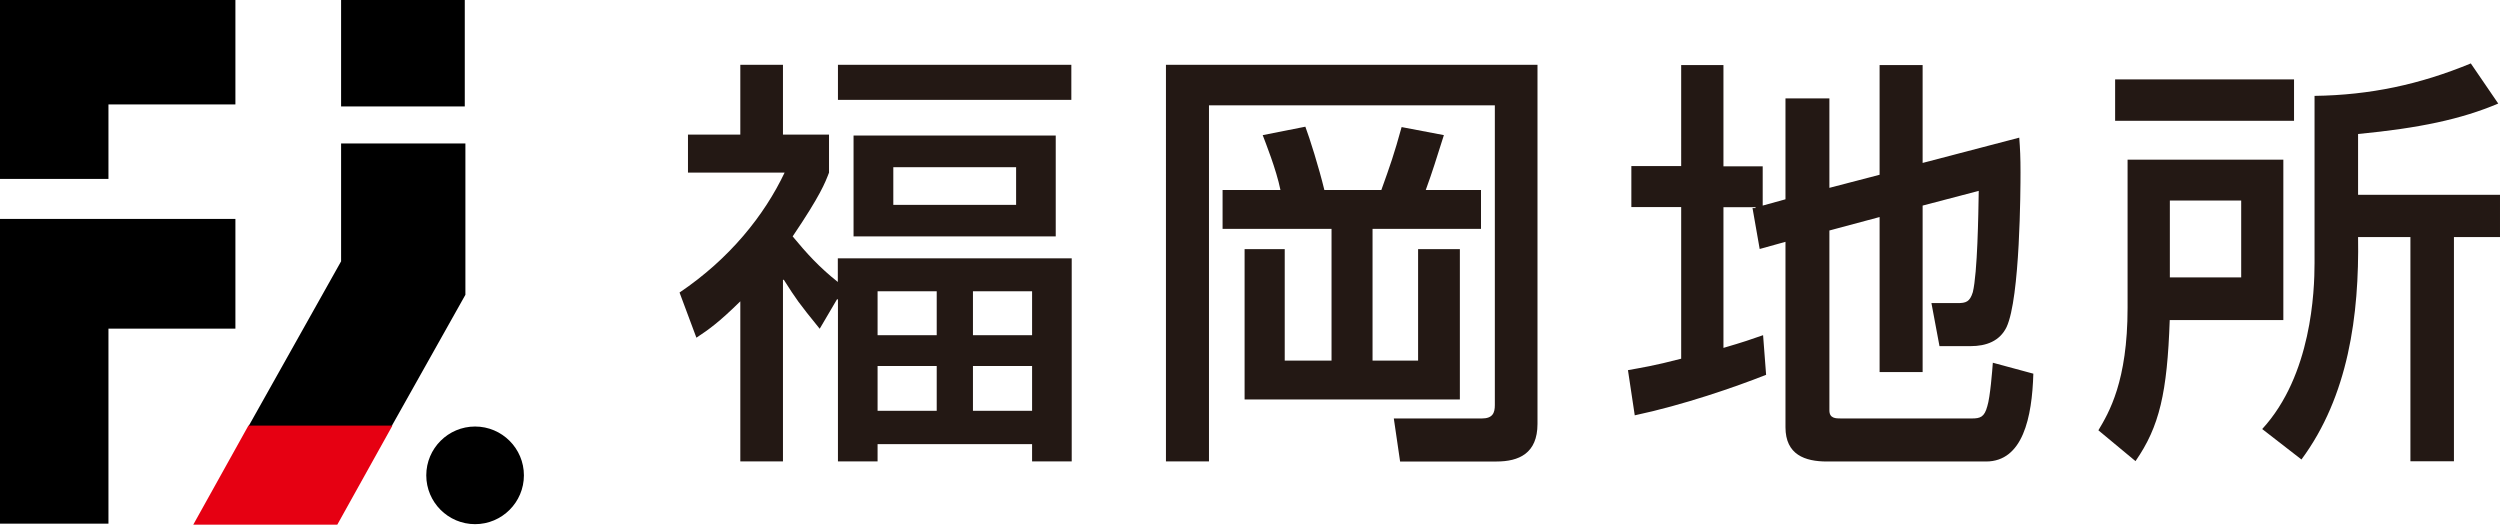
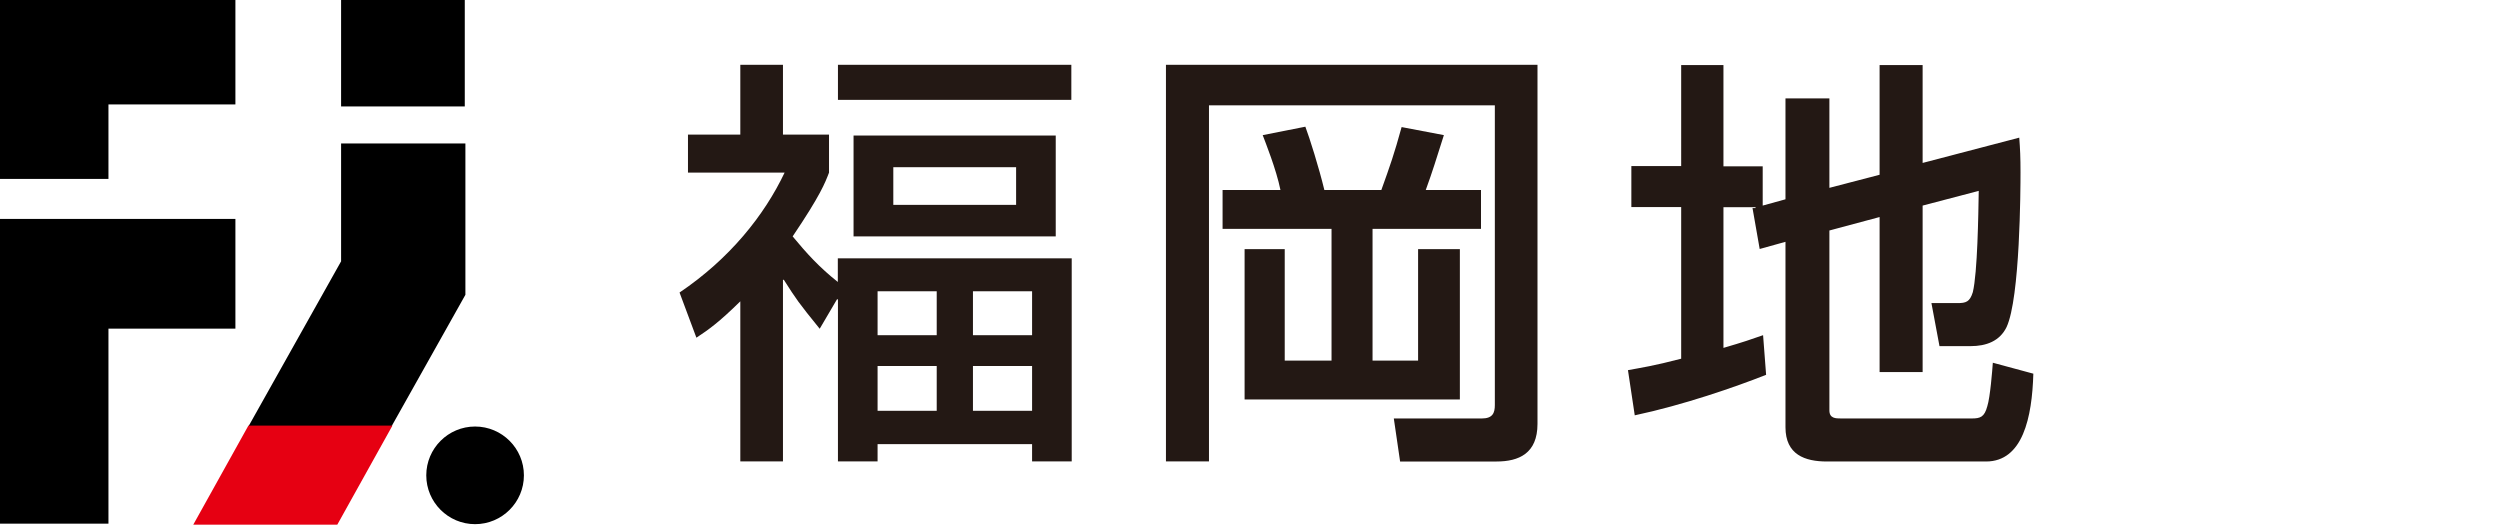
<svg xmlns="http://www.w3.org/2000/svg" id="_レイヤー_2" viewBox="0 0 198.7 41.7">
  <defs>
    <style>.cls-1{fill:#231814;}.cls-2{fill:#e60012;stroke:#e60012;stroke-width:.19px;}</style>
  </defs>
  <g id="_レイヤー_7">
    <path class="cls-1" d="m74.45,23.15v3.49h-4.7v-3.49h4.7Zm-7.92.64h.07v12.88h3.15v-1.37h12.28v1.37h3.15v-16.14h-18.59v1.88c-1.48-1.17-2.48-2.28-3.59-3.62,2.22-3.29,2.58-4.26,2.89-5.07v-3.02h-3.66v-5.55h-3.39v5.55h-4.16v3.02h7.68c-1.61,3.39-4.36,6.84-8.35,9.53l1.34,3.59c.97-.64,1.78-1.21,3.49-2.89v12.72h3.39v-14.43h.07c1.01,1.58,1.14,1.78,2.85,3.89l1.38-2.35Zm7.92,5.3v3.56h-4.7v-3.56h4.7Zm7.58-5.94v3.49h-4.7v-3.49h4.7Zm0,5.94v3.56h-4.7v-3.56h4.7Zm-15.43-23.94v2.79h18.55v-2.79h-18.55Zm1.24,5.62v8.02h16.07v-8.02h-16.07Zm12.92,2.52v2.99h-9.76v-2.99h9.76Z" />
    <path class="cls-1" d="m92.67,5.15h29.53v28.54c0,2.35-1.48,2.99-3.26,2.99h-7.66l-.5-3.42h6.99c.87,0,1.04-.44,1.04-1.07V8.37h-22.72v28.3h-3.42V5.15Zm4.5,9.95h4.6c-.33-1.64-1.21-3.82-1.41-4.36l3.39-.67c.34.9,1.08,3.25,1.51,5.03h4.53c.7-1.95,1.01-2.82,1.61-5l3.36.64c-.64,2.01-.87,2.79-1.44,4.36h4.39v3.09h-8.62v10.47h3.62v-8.86h3.32v11.95h-17.11v-11.95h3.19v8.86h3.72v-10.47h-8.66v-3.09Z" />
    <path class="cls-1" d="m139.53,16.54v-.07h-2.55v11.18c1.61-.47,2.18-.67,3.15-1.01l.24,3.15c-2.45.97-6.61,2.41-10.44,3.22l-.54-3.59c1.07-.2,2.01-.33,4.23-.91v-12.05h-3.96v-3.26h3.96V5.17h3.36v8.05h3.12v3.12l1.81-.5V7.82h3.49v7.11l3.99-1.04V5.17h3.42v7.78l7.68-2.01c.07.91.1,1.58.1,2.75,0,1.31-.03,10-1.11,12.31-.54,1.11-1.61,1.51-2.85,1.51h-2.48l-.64-3.42h2.08c.67,0,.97-.1,1.21-.87.37-1.54.44-6.14.47-8.05l-4.46,1.17v13.23h-3.42v-12.32l-3.99,1.07v14.3c0,.64.5.64.94.64h10.37c.67,0,1.01-.1,1.24-.97.23-.71.4-2.89.44-3.46l3.22.87c-.1,3.49-.84,6.98-3.76,6.98h-12.65c-1.74,0-3.29-.54-3.29-2.72v-14.74l-2.05.57-.57-3.25h.24Z" />
-     <path class="cls-1" d="m178.13,15.94v6.11h-5.67v-6.11h5.67Zm-10.02-6.34h14.22v-3.29h-14.22v3.29Zm28.27-4.56c-4.06,1.68-8.02,2.52-12.42,2.58v13.29c0,2.21-.23,8.92-4.16,13.19l3.12,2.42c3.72-5.03,4.6-11.44,4.5-17.68h4.16v17.82h3.46v-17.82h3.66v-3.36h-11.28v-4.83c4.87-.47,8.19-1.17,11.14-2.42l-2.18-3.19Zm-27.28,19.43c0,5.84-1.48,8.32-2.32,9.73l2.95,2.45c1.91-2.75,2.52-5.44,2.72-11.21h9.03v-12.75h-12.38v11.78Z" />
    <polygon points="18.71 17.4 0 17.4 0 19.86 0 26.12 0 41.62 8.62 41.62 8.62 26.12 18.71 26.12 18.71 17.4" />
    <polygon points="18.71 0 8.62 0 0 0 0 8.3 0 14.22 8.62 14.22 8.62 8.3 18.71 8.3 18.71 0" />
    <rect x="27.11" y="0" width="9.83" height="8.46" />
    <polygon points="27.11 11.4 27.11 20.77 19.73 33.92 31.1 33.92 36.99 23.43 36.99 11.4 27.11 11.4" />
    <polygon class="cls-2" points="26.75 41.61 31.03 33.92 19.8 33.92 15.52 41.61 26.75 41.61" />
    <path d="m37.76,33.9c-2.14,0-3.88,1.74-3.88,3.88s1.74,3.88,3.88,3.88,3.88-1.74,3.88-3.88-1.74-3.88-3.88-3.88Z" />
  </g>
</svg>